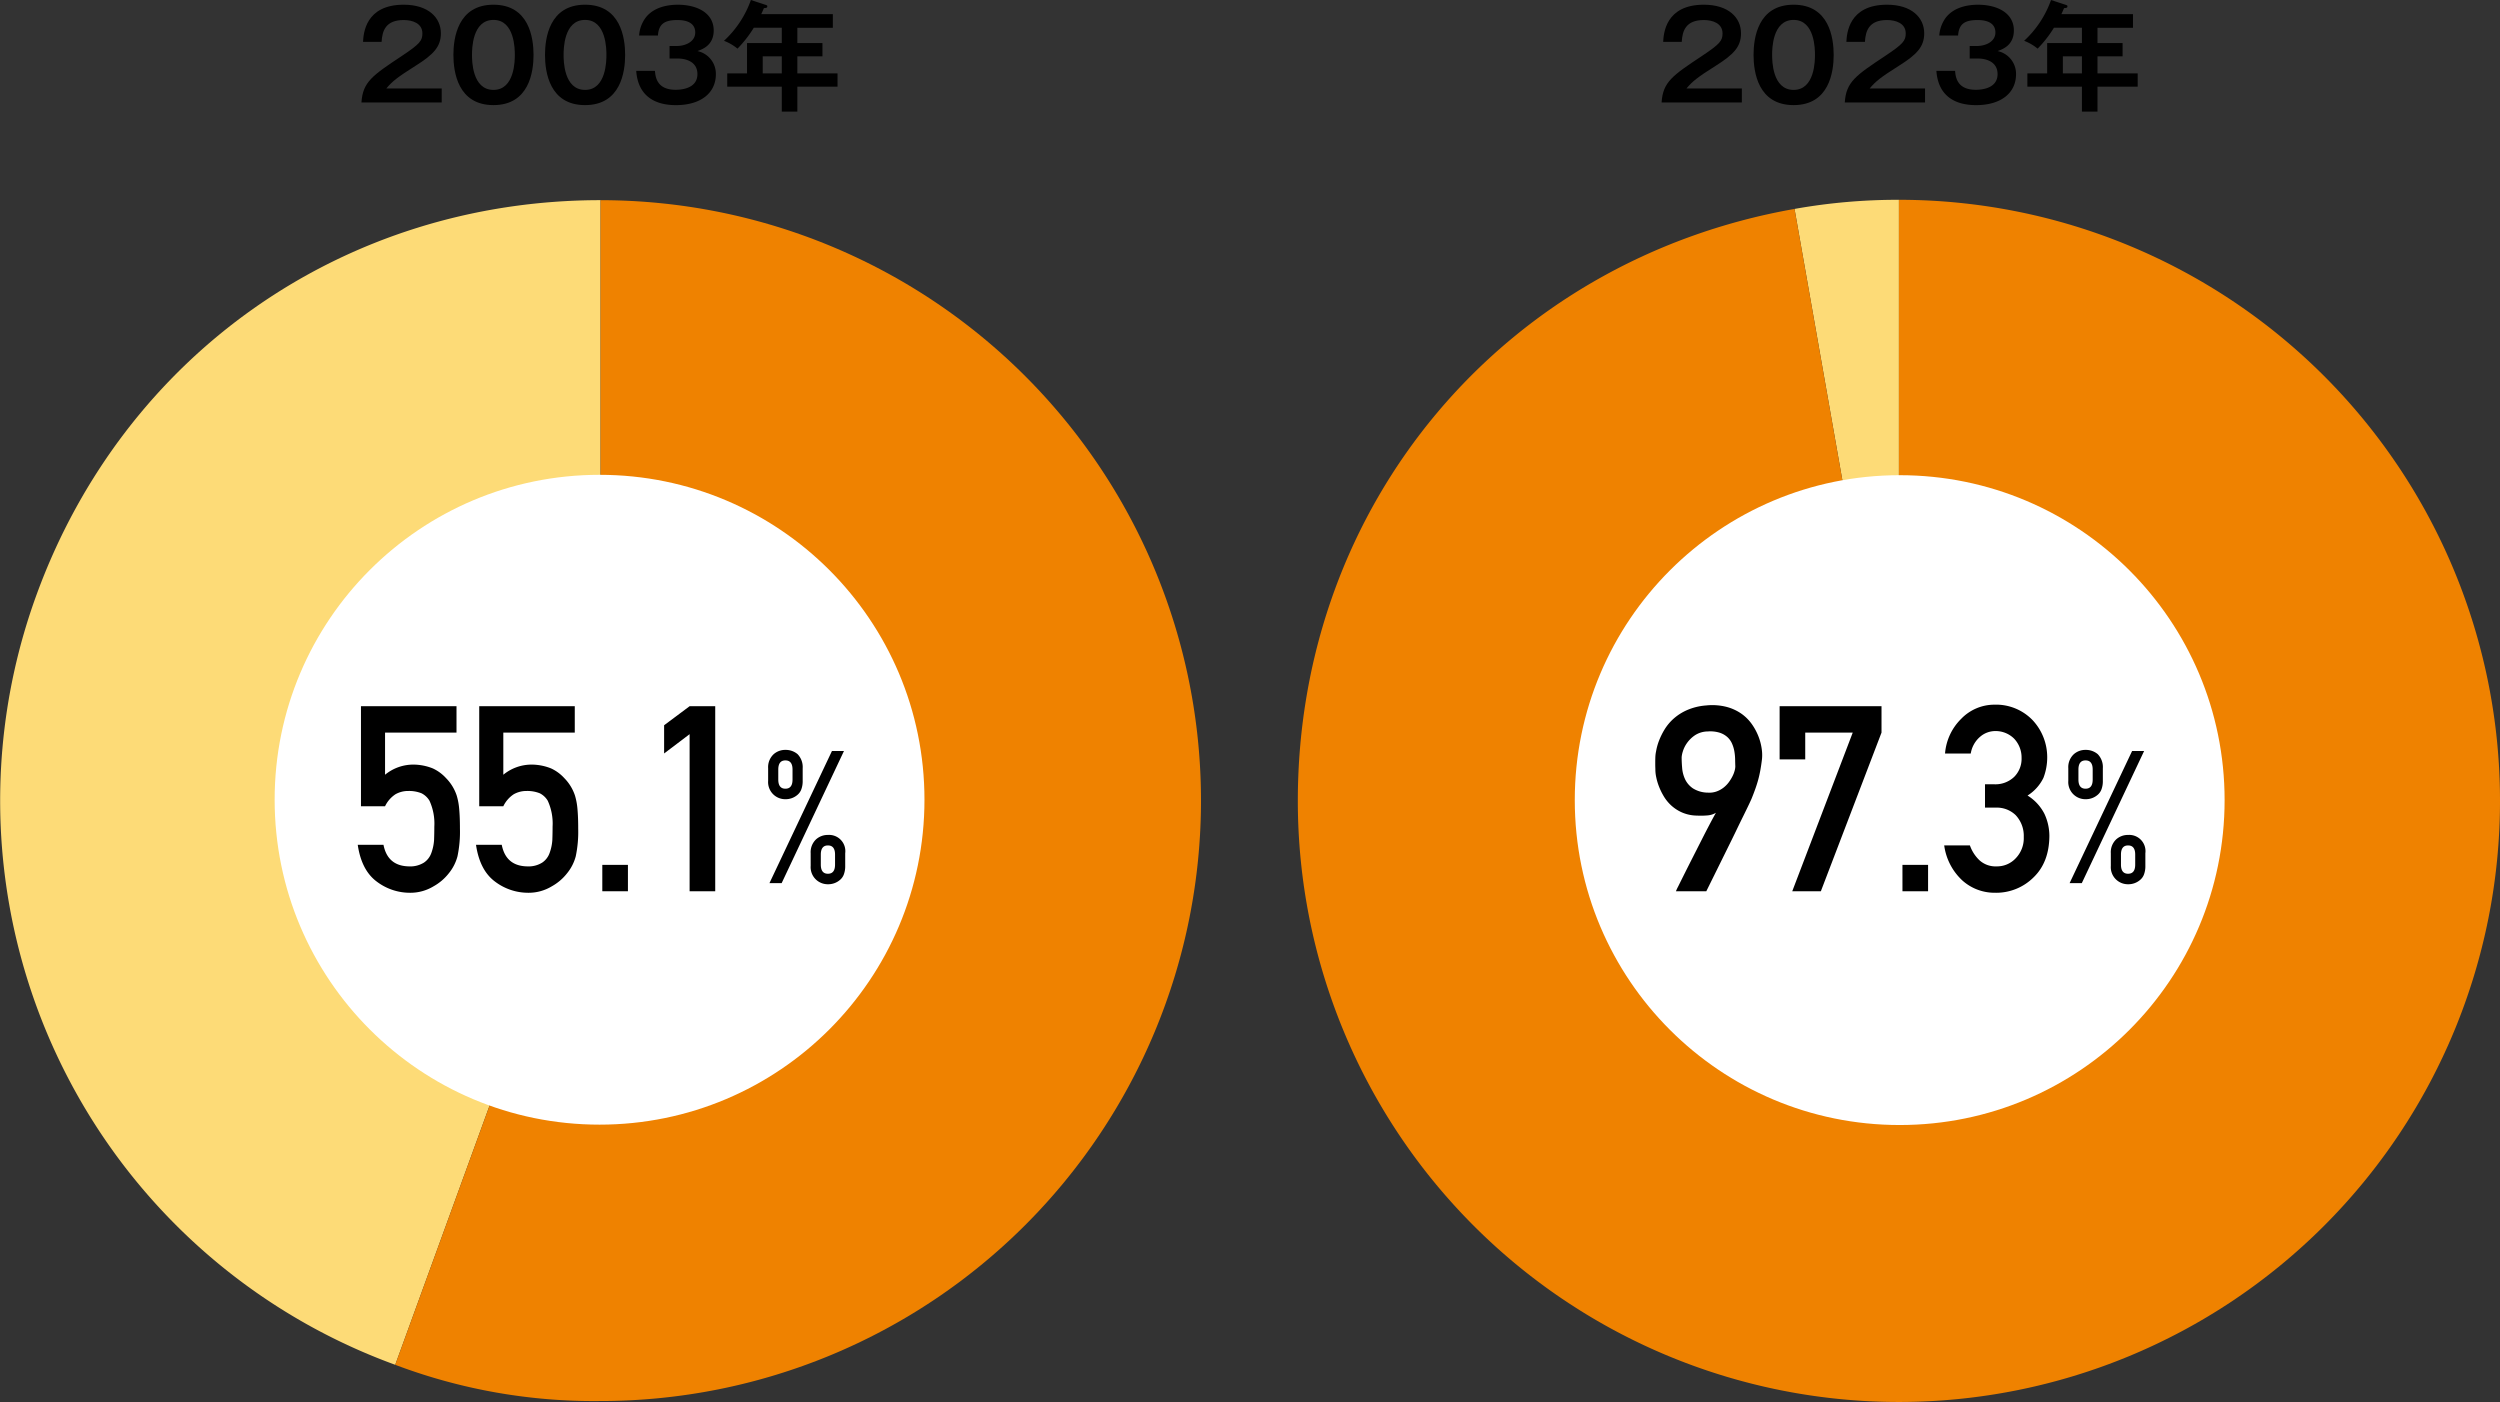
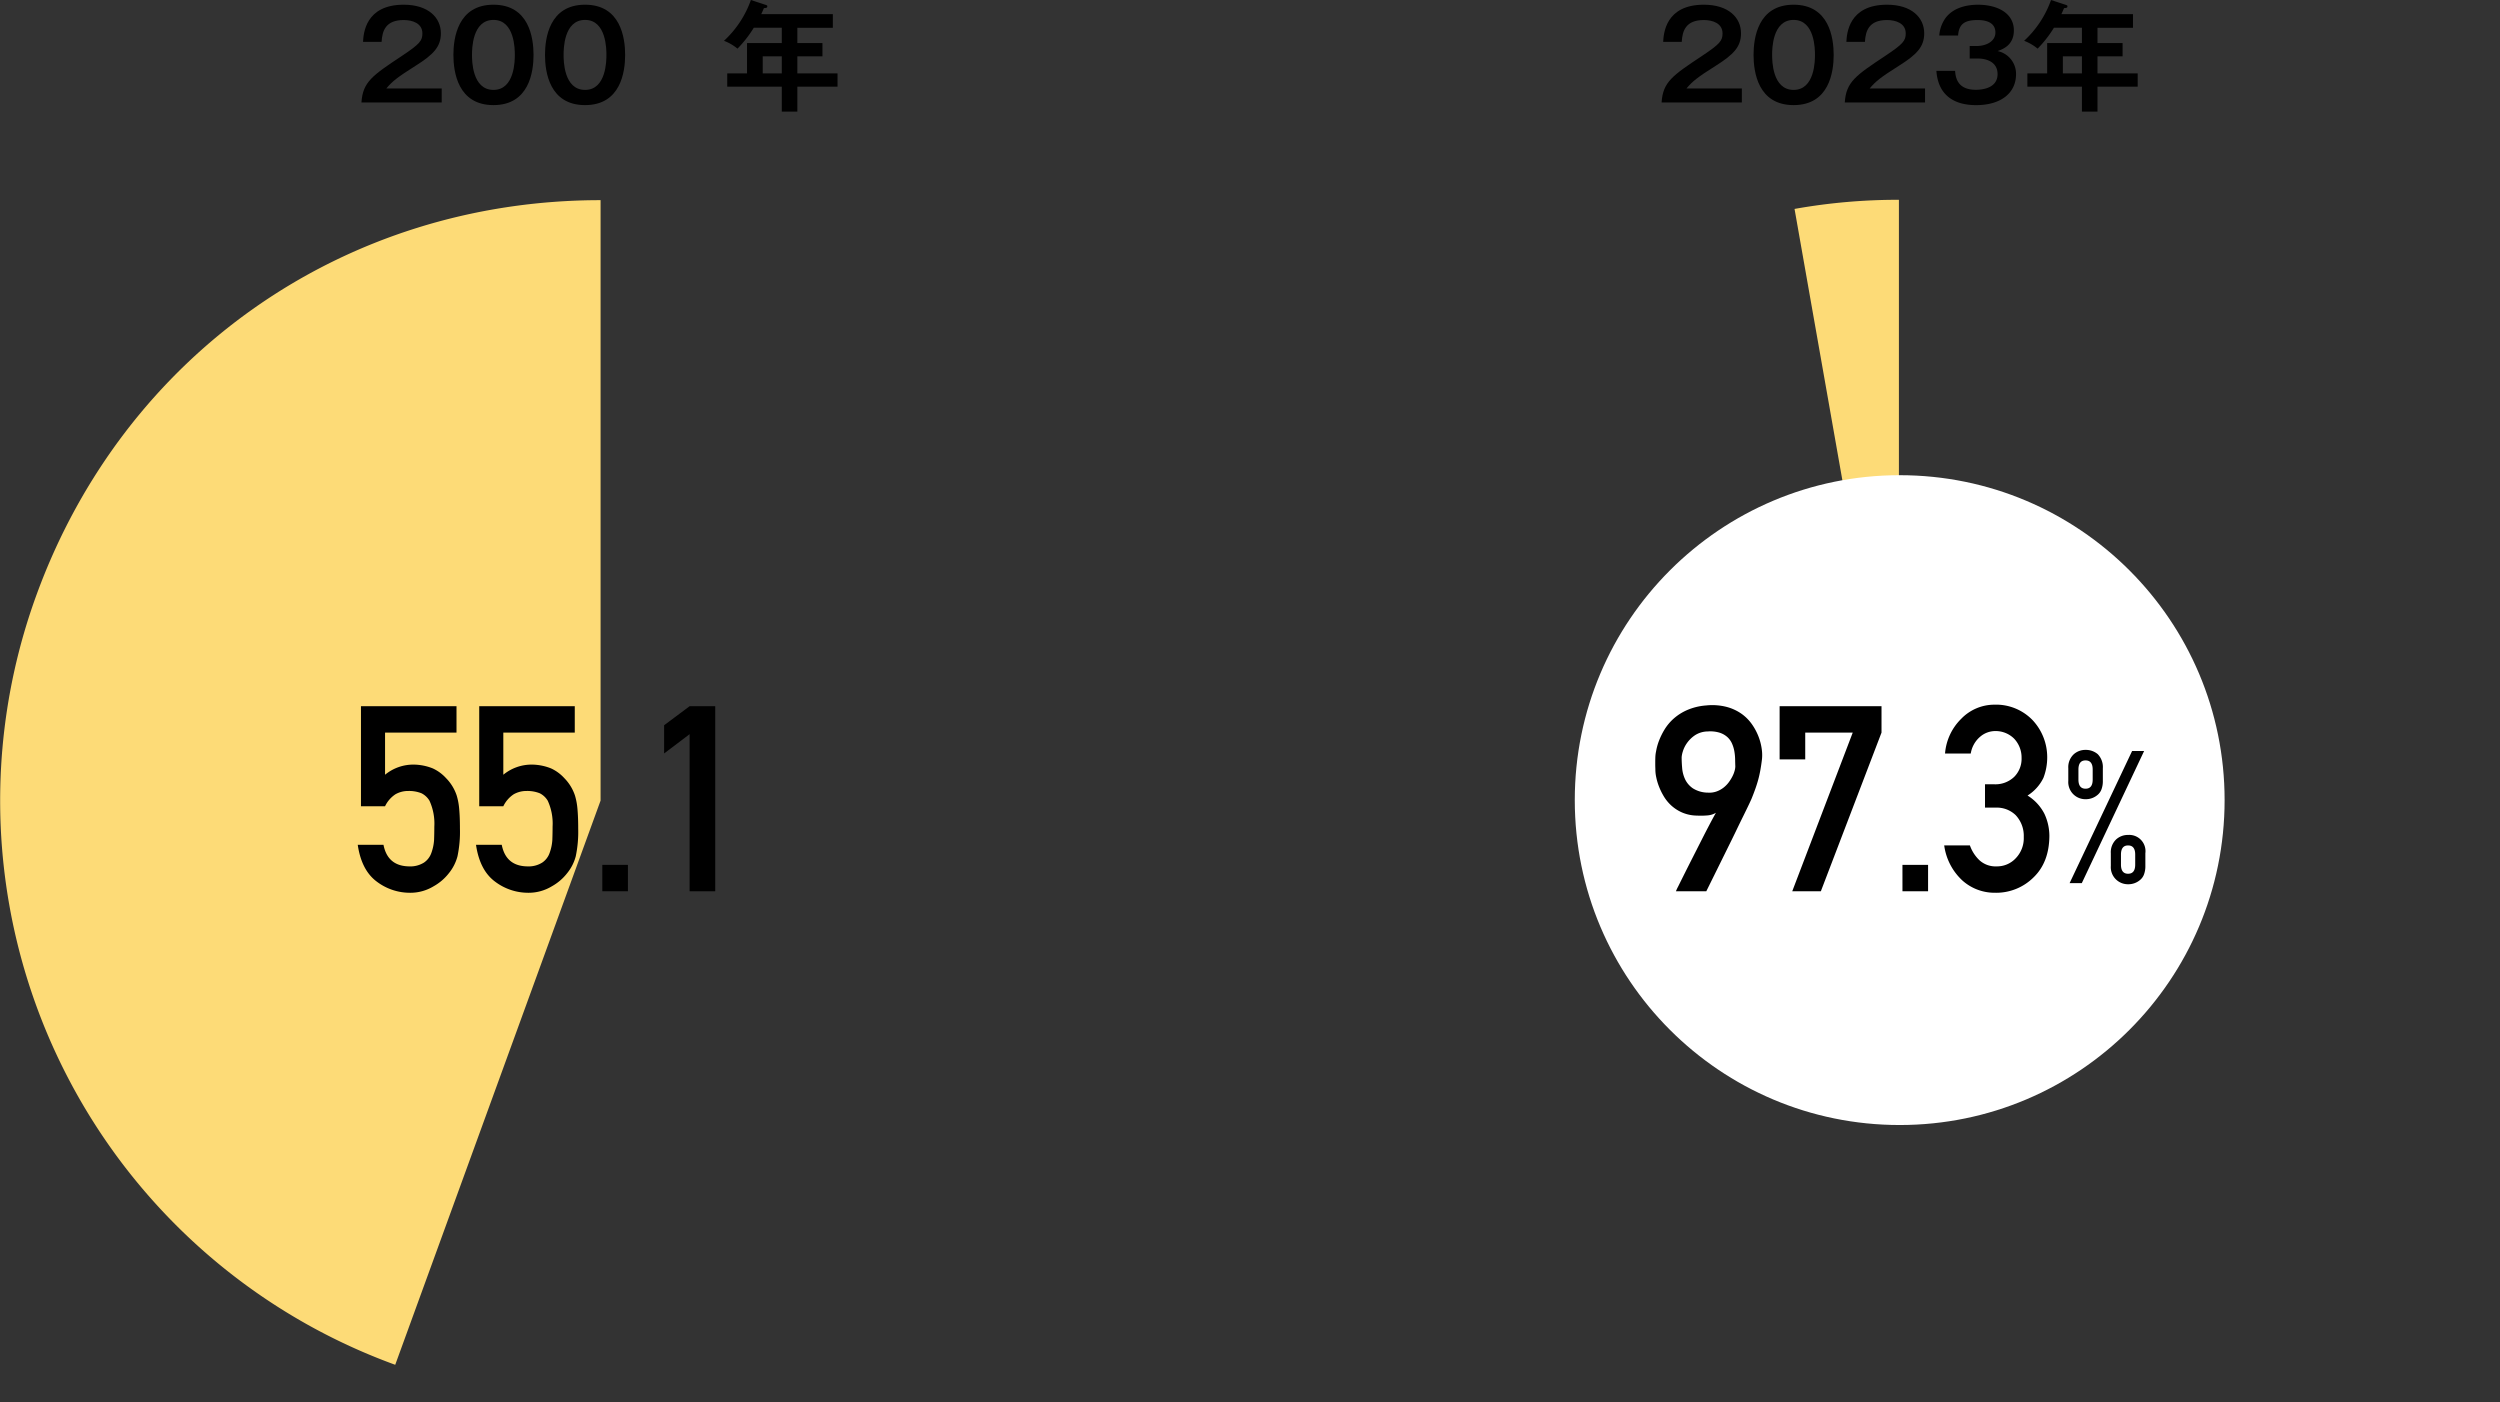
<svg xmlns="http://www.w3.org/2000/svg" width="538.606" height="302.045" viewBox="0 0 538.606 302.045">
  <rect x="0" y="0" width="538.606" height="302.045" fill="#333333" stroke="none" />
  <g transform="translate(-201.51 -1399.371)">
    <path d="M330.9,1571.852l-44.242,121.554a129.355,129.355,0,0,1-77.312-165.8c18.888-51.894,66.33-85.113,121.554-85.113Z" fill="#fddb77" />
-     <path d="M330.9,1571.852V1442.5a129.355,129.355,0,0,1,0,258.71,121.028,121.028,0,0,1-44.242-7.8Z" fill="#ef8200" />
    <path d="M610.616,1571.916l-22.487-127.533a126.422,126.422,0,0,1,22.487-1.967Z" fill="#fddb77" />
-     <path d="M610.616,1571.916v-129.5a129.5,129.5,0,1,1-129.5,129.5c0-63.8,44.185-116.455,107.013-127.533Z" fill="#ef8200" />
    <path d="M576.778,1418.429v3.016H559.487c.286-4.42,2.34-5.8,8.763-10.062,3.821-2.548,4.368-3.25,4.368-4.81,0-2.184-2.133-2.886-4.031-2.886-3.9,0-4.628,2.34-4.758,4.706h-4c.1-1.794.494-8.008,8.762-8.008,5.305,0,8.009,2.782,8.009,6.162,0,2.912-1.613,4.576-5.408,6.968-3.953,2.5-5.019,3.328-6.345,4.914Z" />
    <path d="M596.563,1411.2c0,3.666-.961,10.817-8.632,10.817s-8.632-7.125-8.632-10.817c0-3.536.884-10.816,8.632-10.816C595.6,1400.385,596.563,1407.535,596.563,1411.2Zm-13.26,0c0,1.118,0,7.54,4.628,7.54,4.6,0,4.6-6.422,4.6-7.54s0-7.54-4.6-7.54S583.3,1409.979,583.3,1411.2Z" />
    <path d="M616.245,1418.429v3.016H598.954c.286-4.42,2.34-5.8,8.762-10.062,3.823-2.548,4.368-3.25,4.368-4.81,0-2.184-2.131-2.886-4.029-2.886-3.9,0-4.629,2.34-4.759,4.706h-4c.1-1.794.494-8.008,8.763-8.008,5.3,0,8.008,2.782,8.008,6.162,0,2.912-1.612,4.576-5.408,6.968-3.952,2.5-5.019,3.328-6.344,4.914Z" />
    <path d="M622.718,1414.633c.1,1.274.39,4.082,4.447,4.082.624,0,4.706,0,4.706-3.38,0-2.7-2.522-3.354-4.212-3.354h-1.795v-2.7H627.4c1.925,0,4.005-.936,4.005-2.912,0-2.678-3.094-2.678-3.875-2.678-2.678,0-4,.806-4.16,3.328h-4.056a7.281,7.281,0,0,1,1.352-3.77c1.846-2.471,5.1-2.86,6.968-2.86,4.317,0,7.749,1.872,7.749,5.538,0,3.2-2.419,4.056-3.51,4.446a5.014,5.014,0,0,1,3.978,4.966c0,4.056-3.224,6.683-8.606,6.683-4.5,0-8.165-1.925-8.555-7.385Z" />
    <path d="M653.4,1408.653h5.408v2.86H653.4v3.666h8.658v2.86H653.4v5.382h-3.354v-5.382H638.292v-2.86h4.264v-6.526h7.488v-3.3h-6.032a25.612,25.612,0,0,1-3.511,4.5,10.157,10.157,0,0,0-2.912-1.69,21.813,21.813,0,0,0,5.8-8.788l3.172,1.04c.312.1.364.155.364.338,0,.337-.338.337-.728.363-.182.416-.312.729-.572,1.3h15.418v2.938H653.4Zm-3.354,2.86h-4.108v3.666h4.108Z" />
    <circle cx="70" cy="70" r="70" transform="translate(540.784 1501.748)" fill="#fff" />
    <path d="M562.578,1591.383a9.244,9.244,0,0,1,.465-1q.492-1,1.285-2.584t1.777-3.527q.986-1.941,1.942-3.828t1.791-3.473q.834-1.586,1.353-2.488a4.292,4.292,0,0,1-1.791.56,16.942,16.942,0,0,1-2.31.041,8.323,8.323,0,0,1-3.158-.656,8.564,8.564,0,0,1-2.338-1.5,8.826,8.826,0,0,1-1.641-2.009,13.921,13.921,0,0,1-1.053-2.161,12.2,12.2,0,0,1-.574-1.968,8.1,8.1,0,0,1-.178-1.436c0-.109,0-.31-.013-.6s-.014-.615-.014-.97,0-.716.014-1.08a8.228,8.228,0,0,1,.068-.93q.027-.191.178-.971a12.015,12.015,0,0,1,.56-1.873,14.959,14.959,0,0,1,1.149-2.338,10.414,10.414,0,0,1,1.928-2.338,11.1,11.1,0,0,1,2.925-1.886,12.678,12.678,0,0,1,4.116-1.012,12.535,12.535,0,0,1,4.388.3,10.1,10.1,0,0,1,3.268,1.5,9.349,9.349,0,0,1,2.269,2.3,12.337,12.337,0,0,1,1.409,2.666,11.924,11.924,0,0,1,.67,2.625,8.923,8.923,0,0,1,.054,2.173q-.164,1.341-.355,2.393t-.451,2.01q-.261.957-.588,1.887t-.766,2.023q-.109.3-.588,1.312t-1.2,2.475q-.725,1.464-1.586,3.254t-1.764,3.6q-2.1,4.265-4.7,9.515Zm1.231-28.875q0,1.066.109,2.352a7.042,7.042,0,0,0,.643,2.42,4.923,4.923,0,0,0,1.681,1.941,6.133,6.133,0,0,0,3.227.916,4.653,4.653,0,0,0,1.886-.26,5.425,5.425,0,0,0,1.5-.834,6,6,0,0,0,1.135-1.175,8.742,8.742,0,0,0,.793-1.3,6.062,6.062,0,0,0,.451-1.19,3.82,3.82,0,0,0,.137-.875q-.028-.683-.041-1.531a11.252,11.252,0,0,0-.164-1.723,7.2,7.2,0,0,0-.506-1.681,4.167,4.167,0,0,0-1.012-1.408,4.6,4.6,0,0,0-1.681-.944,7,7,0,0,0-2.557-.259,5.128,5.128,0,0,0-2.775.847,6.717,6.717,0,0,0-1.709,1.695,6.3,6.3,0,0,0-.875,1.805A5.442,5.442,0,0,0,563.809,1562.508Z" />
    <path d="M584.915,1551.516h21.953v5.685L593.8,1591.383h-6.164l13.033-34.182H590.434v5.78h-5.519Z" />
    <path d="M611.378,1585.7H616.9v5.685h-5.519Z" />
    <path d="M629.164,1568.335h1.908a5.842,5.842,0,0,0,4.406-1.622,5.506,5.506,0,0,0,1.565-4.067,5.918,5.918,0,0,0-1.617-4.151,5.642,5.642,0,0,0-4.03-1.622,5.012,5.012,0,0,0-3.234,1.182,5.984,5.984,0,0,0-2.068,3.655h-5.541a11.784,11.784,0,0,1,3.47-7.461,9.941,9.941,0,0,1,7.153-3.061,10.906,10.906,0,0,1,8.371,3.473,11.683,11.683,0,0,1,3.02,7.875,12.251,12.251,0,0,1-.82,4.429,9.3,9.3,0,0,1-3.418,3.8,9.941,9.941,0,0,1,3.636,3.938,11.294,11.294,0,0,1,1.067,4.812q-.054,5.606-3.362,8.832a11.407,11.407,0,0,1-8.364,3.363,10.4,10.4,0,0,1-6.989-2.62,12.575,12.575,0,0,1-3.944-7.588h5.537a8.088,8.088,0,0,0,2.093,3.235,5.135,5.135,0,0,0,3.656,1.288,5.485,5.485,0,0,0,4.106-1.727,6.224,6.224,0,0,0,1.748-4.6,6.5,6.5,0,0,0-1.747-4.715,5.84,5.84,0,0,0-4.238-1.618h-2.364Z" />
    <path d="M647.109,1564.875a3.8,3.8,0,0,1,1.2-3.027,3.747,3.747,0,0,1,2.532-.918,3.95,3.95,0,0,1,2.61.918,3.992,3.992,0,0,1,1.1,3.027v2.734a5.01,5.01,0,0,1-.271,1.757,2.779,2.779,0,0,1-.83,1.231,3.856,3.856,0,0,1-2.61.956,3.683,3.683,0,0,1-3.73-3.944Zm13.748-3.71h2.589l-13.43,28.476h-2.627Zm-11.565,6.151q0,1.974,1.536,1.974t1.535-1.974v-2.149q0-1.972-1.535-1.973t-1.536,1.973Zm6.977,15.879a3.8,3.8,0,0,1,1.2-3.026,3.753,3.753,0,0,1,2.533-.917,3.5,3.5,0,0,1,3.71,3.945v2.734a5.011,5.011,0,0,1-.271,1.757,2.78,2.78,0,0,1-.83,1.231,3.85,3.85,0,0,1-2.609.956,3.683,3.683,0,0,1-3.731-3.944Zm2.188,2.443q0,1.974,1.533,1.974t1.533-1.974v-2.15q0-1.974-1.533-1.974t-1.533,1.974Z" />
    <path d="M296.673,1418.429v3.016H279.382c.286-4.42,2.34-5.8,8.762-10.062,3.822-2.548,4.368-3.25,4.368-4.81,0-2.184-2.132-2.886-4.03-2.886-3.9,0-4.628,2.34-4.758,4.706h-4c.1-1.794.494-8.008,8.762-8.008,5.3,0,8.009,2.782,8.009,6.162,0,2.912-1.613,4.576-5.408,6.968-3.953,2.5-5.019,3.328-6.345,4.914Z" />
    <path d="M316.458,1411.2c0,3.666-.962,10.817-8.632,10.817s-8.633-7.125-8.633-10.817c0-3.536.885-10.816,8.633-10.816C315.5,1400.385,316.458,1407.535,316.458,1411.2Zm-13.26,0c0,1.118,0,7.54,4.628,7.54,4.6,0,4.6-6.422,4.6-7.54s0-7.54-4.6-7.54S303.2,1409.979,303.2,1411.2Z" />
    <path d="M336.192,1411.2c0,3.666-.962,10.817-8.632,10.817s-8.633-7.125-8.633-10.817c0-3.536.885-10.816,8.633-10.816C335.23,1400.385,336.192,1407.535,336.192,1411.2Zm-13.26,0c0,1.118,0,7.54,4.628,7.54,4.6,0,4.6-6.422,4.6-7.54s0-7.54-4.6-7.54S322.932,1409.979,322.932,1411.2Z" />
-     <path d="M342.613,1414.633c.1,1.274.39,4.082,4.446,4.082.624,0,4.707,0,4.707-3.38,0-2.7-2.523-3.354-4.213-3.354h-1.794v-2.7h1.534c1.924,0,4-.936,4-2.912,0-2.678-3.094-2.678-3.874-2.678-2.678,0-4,.806-4.16,3.328h-4.056a7.281,7.281,0,0,1,1.352-3.77c1.846-2.471,5.1-2.86,6.968-2.86,4.316,0,7.748,1.872,7.748,5.538,0,3.2-2.418,4.056-3.509,4.446a5.015,5.015,0,0,1,3.978,4.966c0,4.056-3.224,6.683-8.607,6.683-4.5,0-8.164-1.925-8.554-7.385Z" />
    <path d="M373.293,1408.653H378.7v2.86h-5.408v3.666h8.658v2.86h-8.658v5.382h-3.354v-5.382H358.187v-2.86h4.264v-6.526h7.488v-3.3h-6.032a25.613,25.613,0,0,1-3.511,4.5,10.157,10.157,0,0,0-2.912-1.69,21.812,21.812,0,0,0,5.8-8.788l3.172,1.04c.312.1.364.155.364.338,0,.337-.338.337-.728.363-.182.416-.312.729-.572,1.3h15.419v2.938h-7.645Zm-3.354,2.86h-4.108v3.666h4.108Z" />
-     <circle cx="70" cy="70" r="70" transform="translate(260.68 1501.667)" fill="#fff" />
    <path d="M279.277,1551.516h20.584v5.685H284.467v9.083a9.583,9.583,0,0,1,6.19-2.187,11.393,11.393,0,0,1,4.091.82,8.9,8.9,0,0,1,2.842,2.078,9.681,9.681,0,0,1,2.323,3.8,14.133,14.133,0,0,1,.528,2.87q.159,1.722.159,4.237a25.57,25.57,0,0,1-.53,5.959,9.673,9.673,0,0,1-1.854,3.636,10.874,10.874,0,0,1-3.312,2.828,9.6,9.6,0,0,1-5.034,1.387,11.83,11.83,0,0,1-7.18-2.4q-3.312-2.456-4.107-7.941h5.544q.9,4.6,5.544,4.657a5.526,5.526,0,0,0,3.183-.821,4.162,4.162,0,0,0,1.591-2.083,10.034,10.034,0,0,0,.584-2.794q.053-1.481.053-2.877a11.815,11.815,0,0,0-1.038-5.562,4.2,4.2,0,0,0-1.729-1.617,7.222,7.222,0,0,0-2.846-.493,5.5,5.5,0,0,0-2.767.712,6.393,6.393,0,0,0-2.235,2.576h-5.19Z" />
    <path d="M304.756,1551.516H325.34v5.685H309.946v9.083a9.581,9.581,0,0,1,6.19-2.187,11.393,11.393,0,0,1,4.091.82,8.9,8.9,0,0,1,2.842,2.078,9.7,9.7,0,0,1,2.324,3.8,14.139,14.139,0,0,1,.527,2.87q.159,1.722.159,4.237a25.57,25.57,0,0,1-.53,5.959,9.661,9.661,0,0,1-1.855,3.636,10.857,10.857,0,0,1-3.311,2.828,9.6,9.6,0,0,1-5.034,1.387,11.83,11.83,0,0,1-7.18-2.4q-3.312-2.456-4.106-7.941h5.543q.9,4.6,5.543,4.657a5.528,5.528,0,0,0,3.184-.821,4.163,4.163,0,0,0,1.591-2.083,10.034,10.034,0,0,0,.584-2.794q.053-1.481.053-2.877a11.815,11.815,0,0,0-1.038-5.562,4.189,4.189,0,0,0-1.729-1.617,7.224,7.224,0,0,0-2.847-.493,5.5,5.5,0,0,0-2.766.712,6.393,6.393,0,0,0-2.235,2.576h-5.19Z" />
    <path d="M331.273,1585.7h5.519v5.685h-5.519Z" />
    <path d="M350.081,1557.543l-5.493,4.157v-6.08l5.493-4.1H355.6v39.867h-5.519Z" />
-     <path d="M367,1564.875a3.8,3.8,0,0,1,1.2-3.027,3.744,3.744,0,0,1,2.532-.918,3.947,3.947,0,0,1,2.609.918,3.989,3.989,0,0,1,1.1,3.027v2.734a5.033,5.033,0,0,1-.271,1.757,2.773,2.773,0,0,1-.831,1.231,3.854,3.854,0,0,1-2.609.956,3.685,3.685,0,0,1-3.731-3.944Zm13.749-3.71h2.589l-13.43,28.476h-2.628Zm-11.565,6.151q0,1.974,1.535,1.974t1.535-1.974v-2.149q0-1.972-1.535-1.973t-1.535,1.973Zm6.977,15.879a3.8,3.8,0,0,1,1.2-3.026,3.748,3.748,0,0,1,2.532-.917,3.5,3.5,0,0,1,3.711,3.945v2.734a5.01,5.01,0,0,1-.271,1.757,2.773,2.773,0,0,1-.831,1.231,3.847,3.847,0,0,1-2.609.956,3.683,3.683,0,0,1-3.73-3.944Zm2.187,2.443q0,1.974,1.533,1.974t1.533-1.974v-2.15q0-1.974-1.533-1.974t-1.533,1.974Z" />
  </g>
</svg>